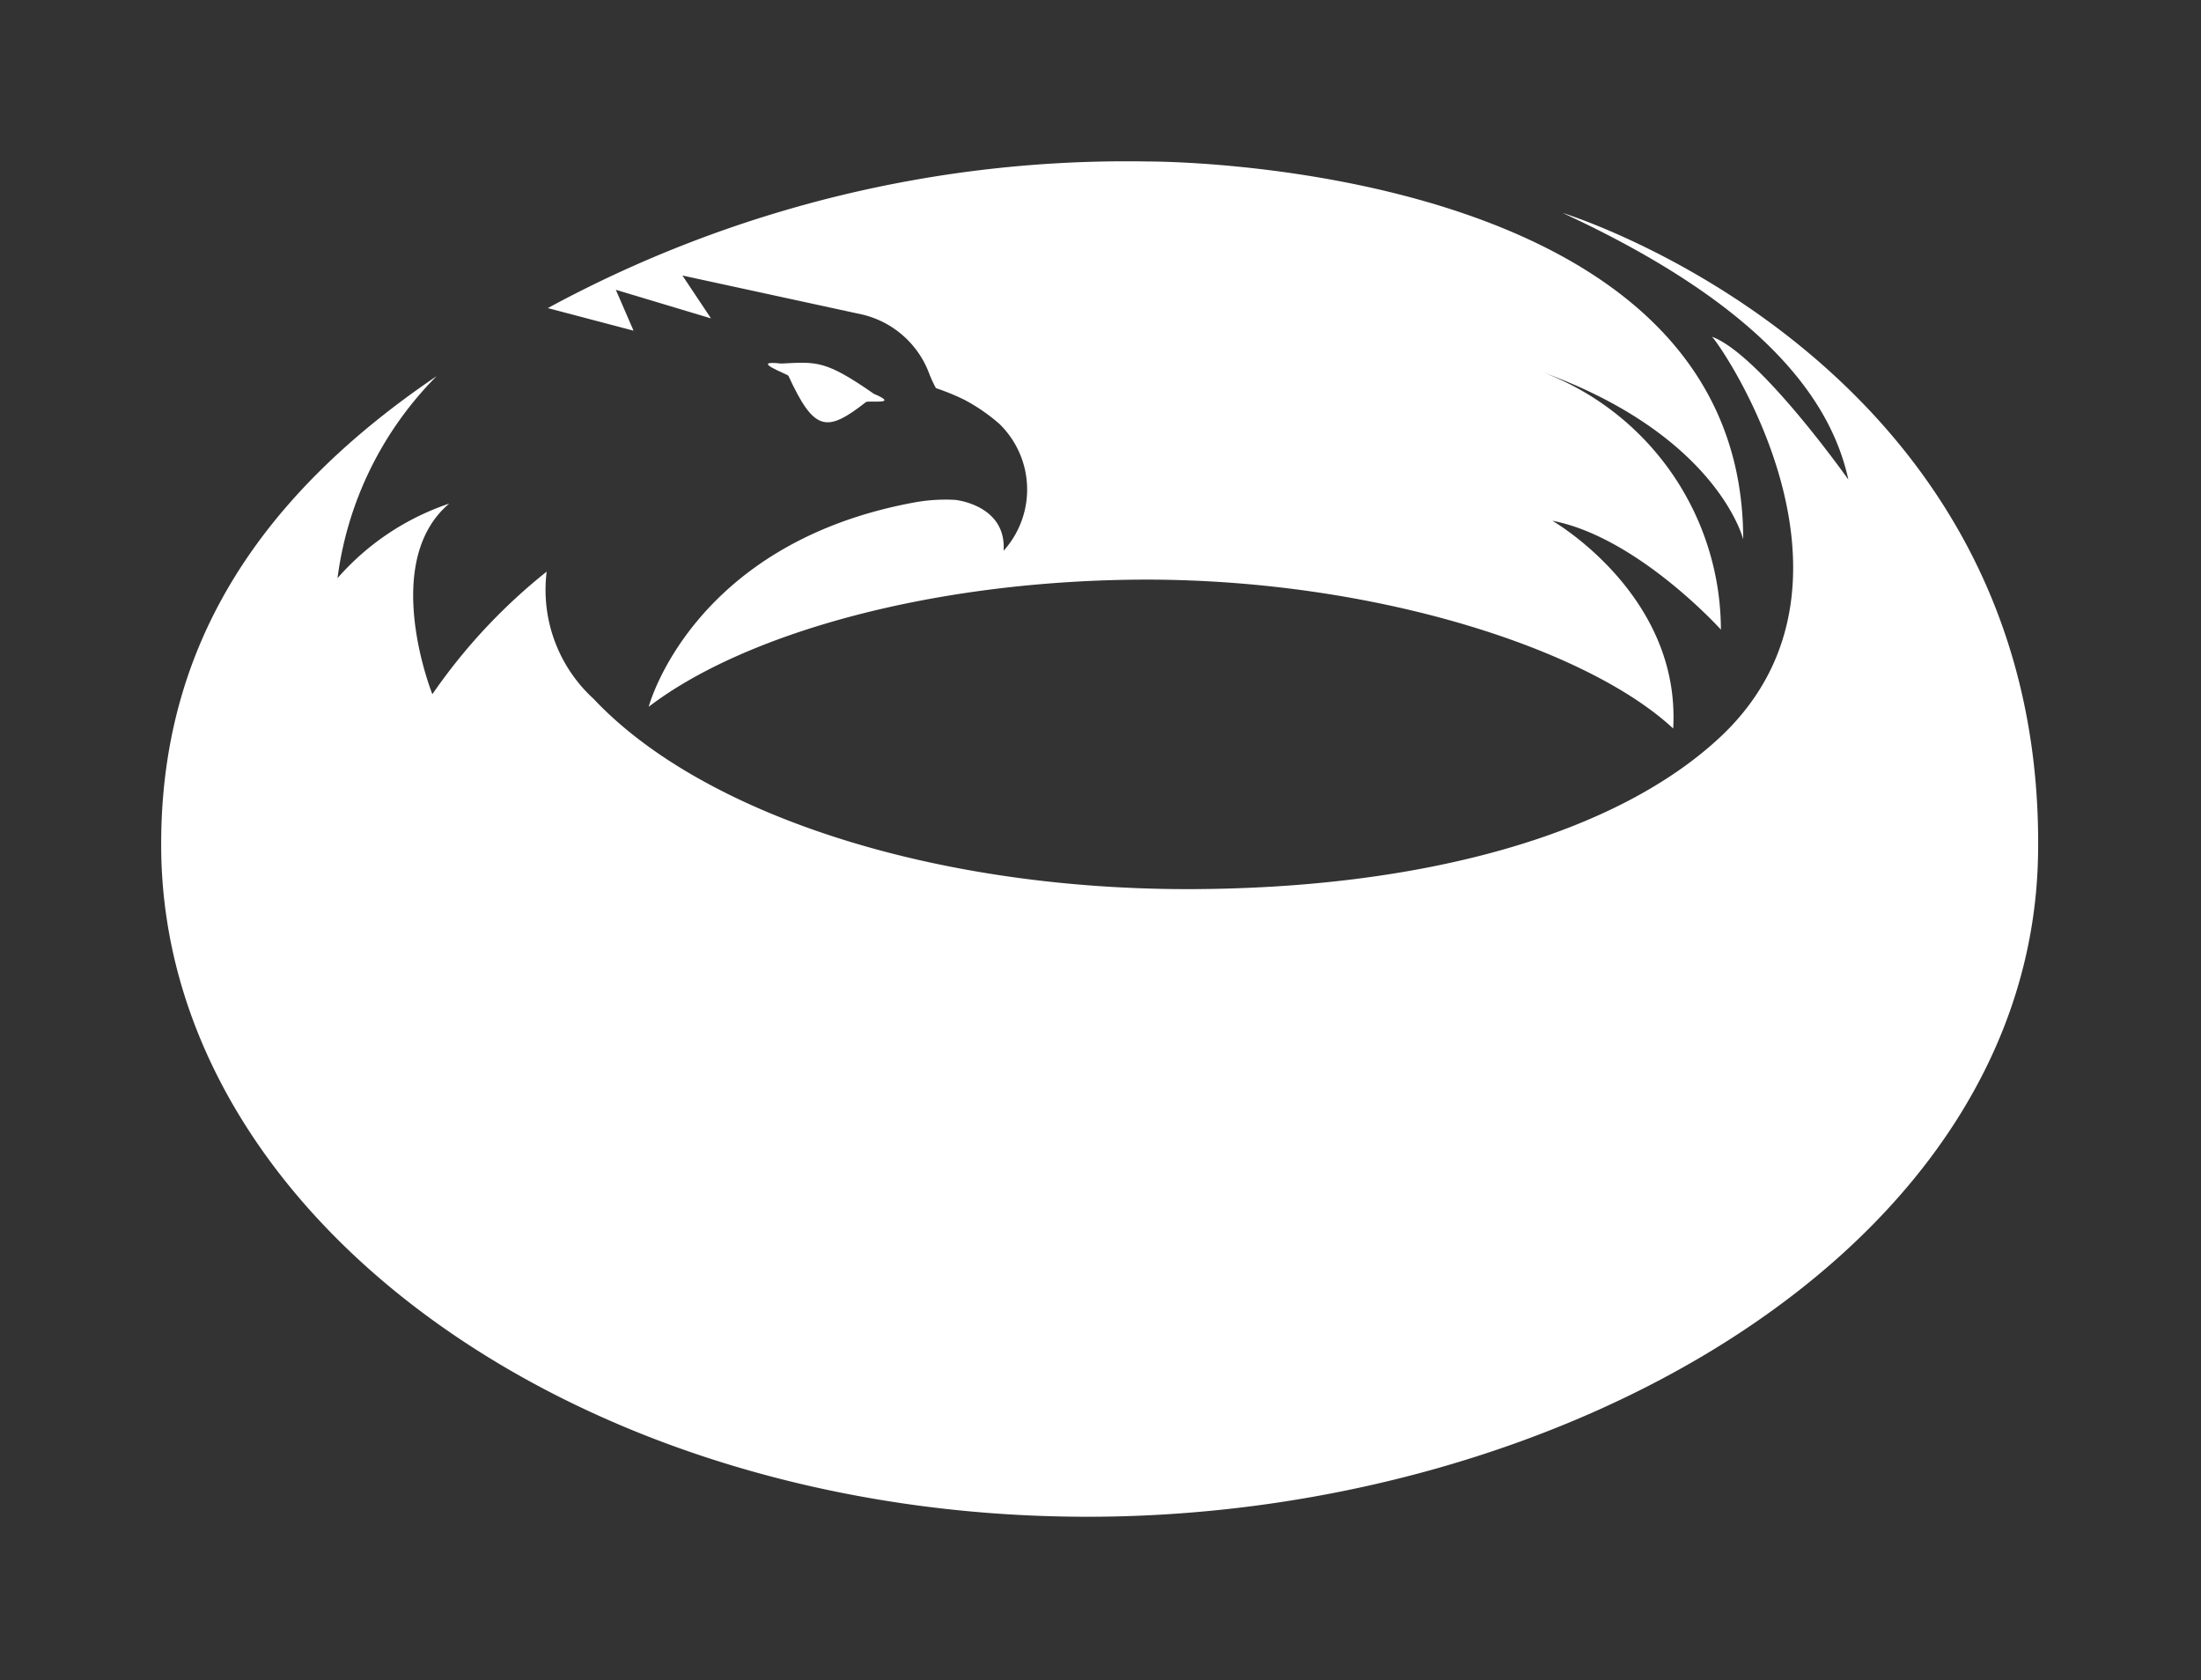
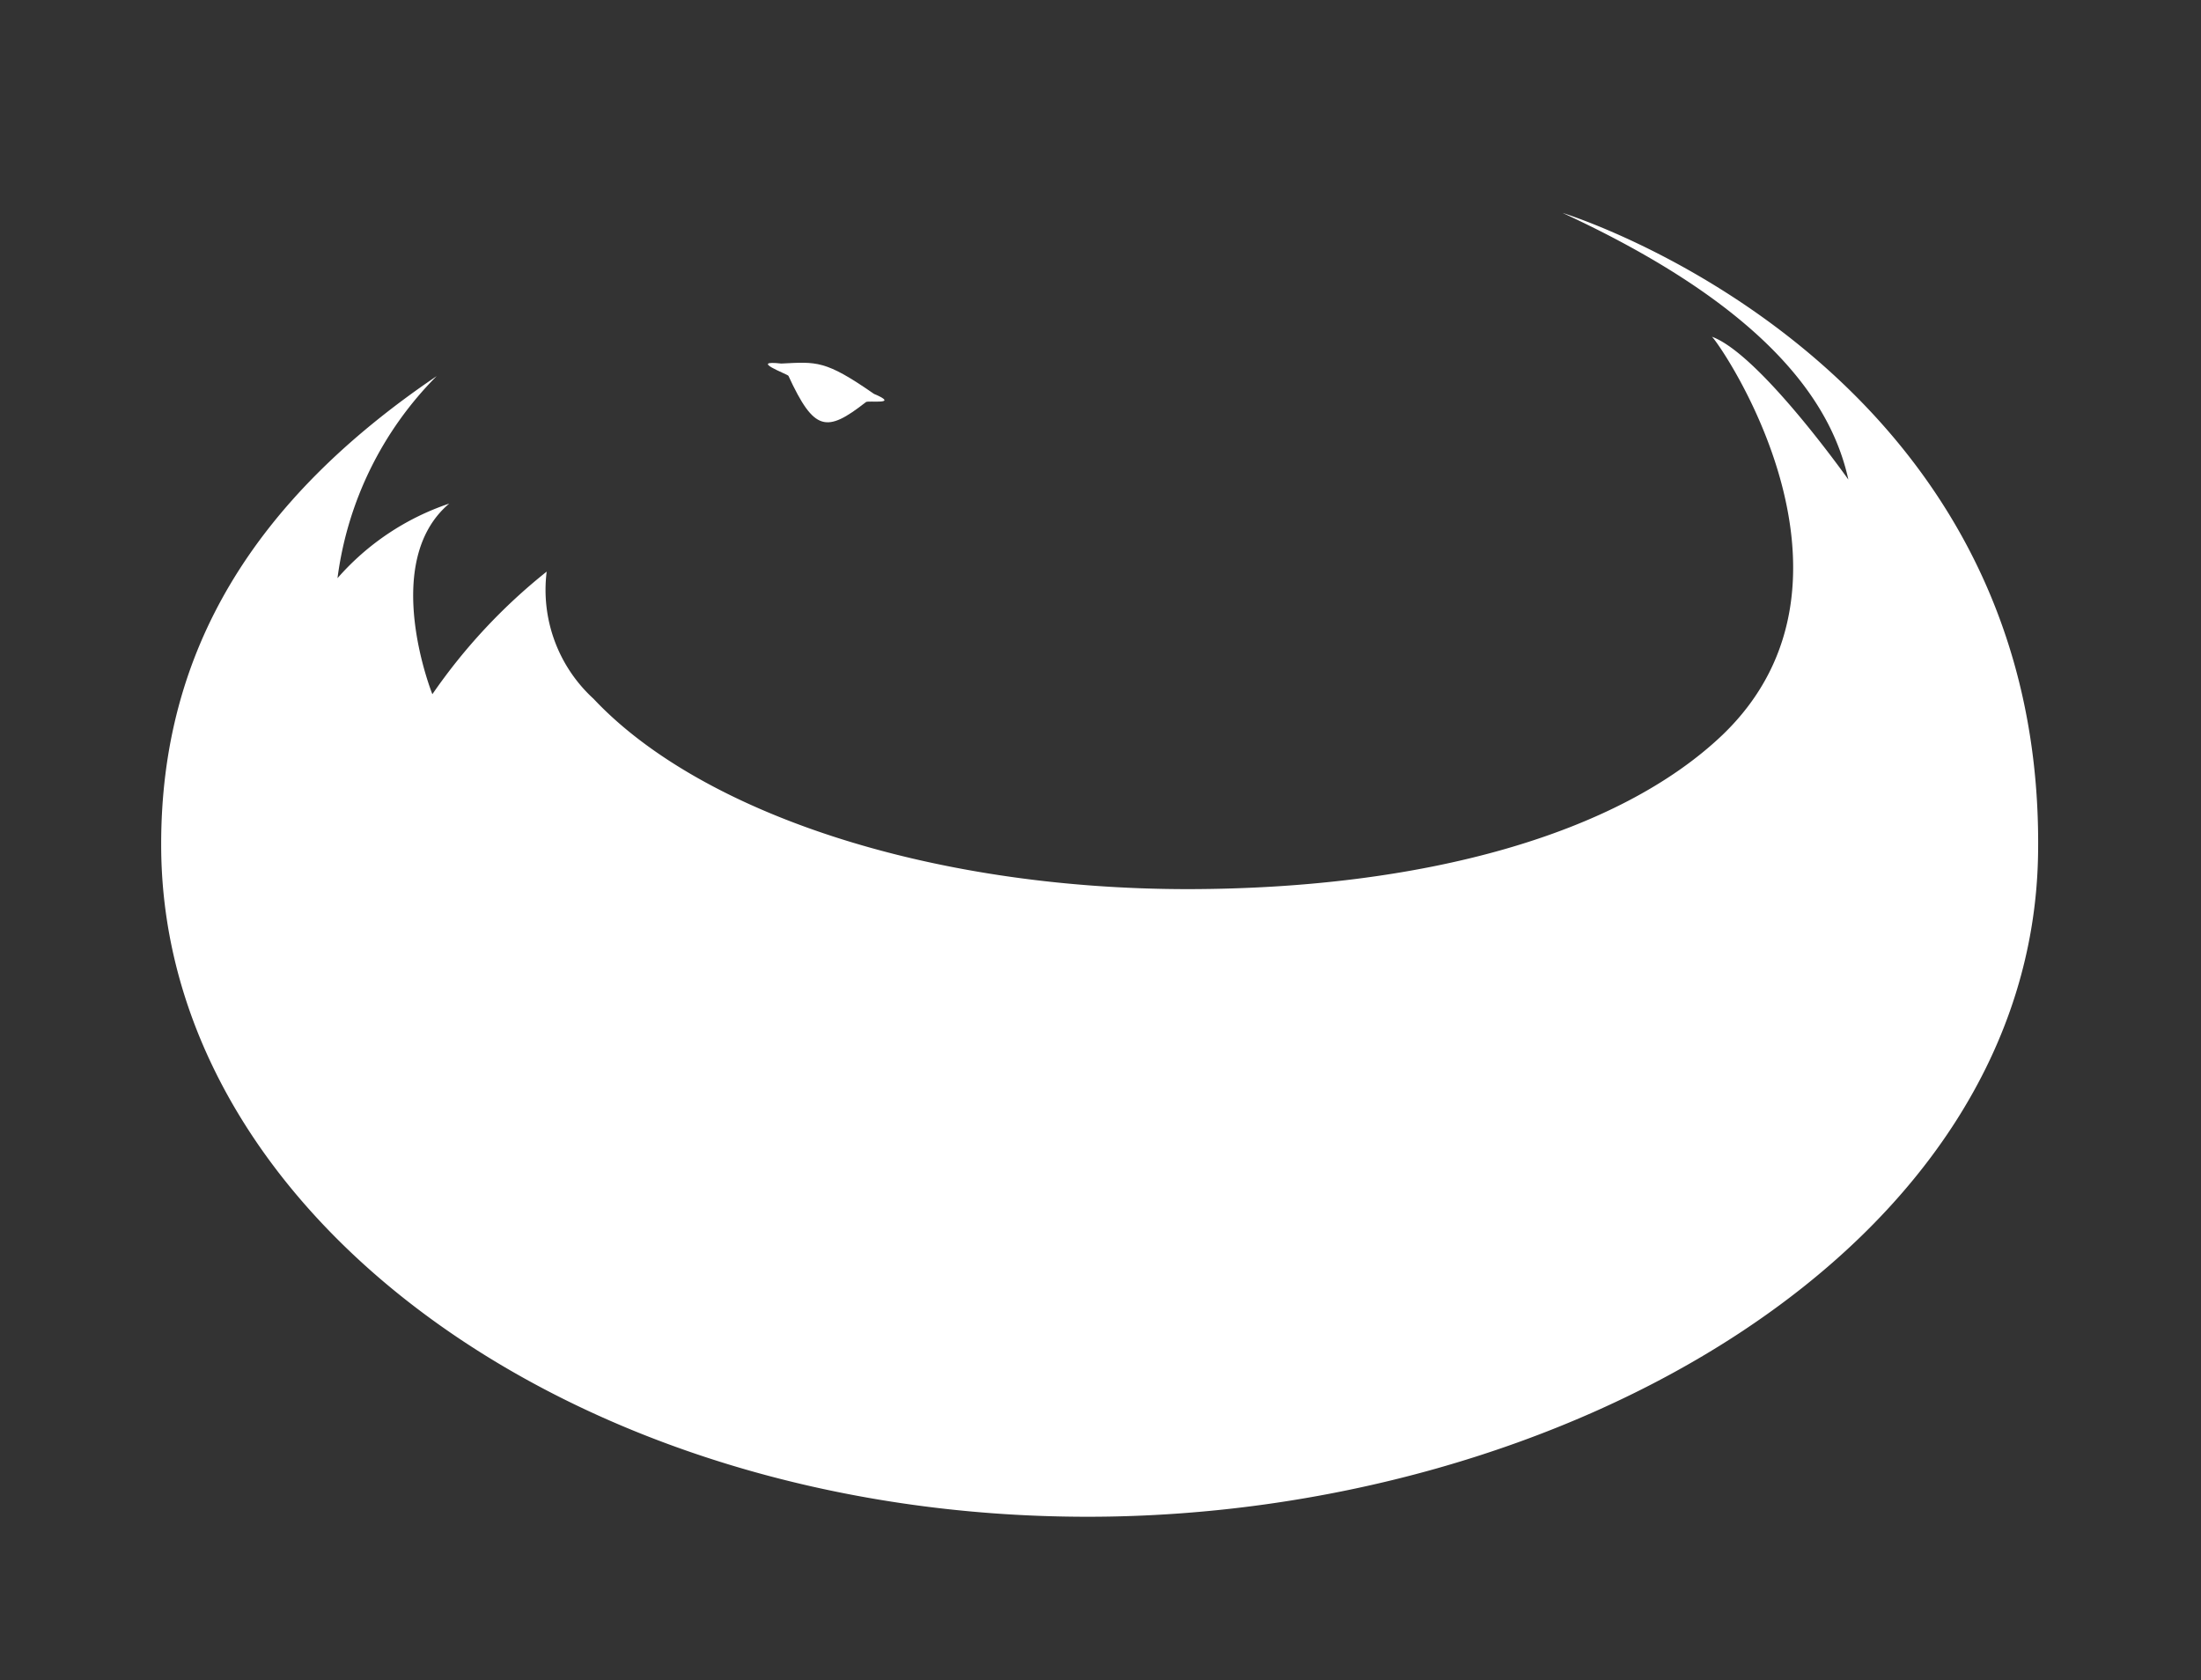
<svg xmlns="http://www.w3.org/2000/svg" id="Vorwaerts" viewBox="0 0 77.02 58.79">
  <rect x="0" y="0" width="77.02" height="58.79" fill="#333333" stroke="none" />
  <defs>
    <style>.cls-1{fill:#fff;}</style>
  </defs>
  <title>Zeichenfläche 23 Kopie 2</title>
-   <path class="cls-1" d="M61,18.87s-.89-3.62-7-5.84a9.66,9.66,0,0,1,6.22,9s-2.92-3.24-5.9-3.81c0,0,4.5,2.58,4.23,7.27-3-2.79-10.4-5.19-18.36-5.21-7.56,0-14.16,1.9-17.49,4.45,0,0,1.51-5.74,9.35-7.16a6.13,6.13,0,0,1,1.37-.08s1.8.17,1.7,1.78a3.2,3.2,0,0,0-.15-4.44,6.36,6.36,0,0,0-1.22-.84,8.12,8.12,0,0,0-1-.41,5,5,0,0,1-.22-.47A3.31,3.31,0,0,0,30.15,11L23.88,9.64l1,1.5-3.33-1,.62,1.43-3-.79a42.46,42.46,0,0,1,21-5.13S61,5.54,61,18.87Z" />
  <path class="cls-1" d="M60.28,25.71c-3.66,3.49-10.49,5.39-18.7,5.4-9.15,0-17.1-2.71-20.81-6.66A5.16,5.16,0,0,1,19.13,20a19.93,19.93,0,0,0-4,4.29s-1.85-4.61.59-6.67a9,9,0,0,0-3.91,2.61,12.25,12.25,0,0,1,3.47-7.07c-6.36,4.31-9.65,9.58-9.64,16.4,0,13,14.53,23.51,32.42,23.51,16.59,0,33.13-9.36,33.26-23.3C71.51,12.59,54.68,7.45,54.68,7.45c7.53,3.48,9.47,6.92,10,9.33,0,0-3.11-4.4-4.78-5C60,11.76,66,20.21,60.28,25.71Z" />
  <path class="cls-1" d="M30.58,13.78c-1.71-1.19-2-1.12-3.24-1.06-1.17-.13.22.37.25.43.9,1.95,1.33,2,2.71.92C30.36,14,31.53,14.18,30.58,13.78Z" />
</svg>